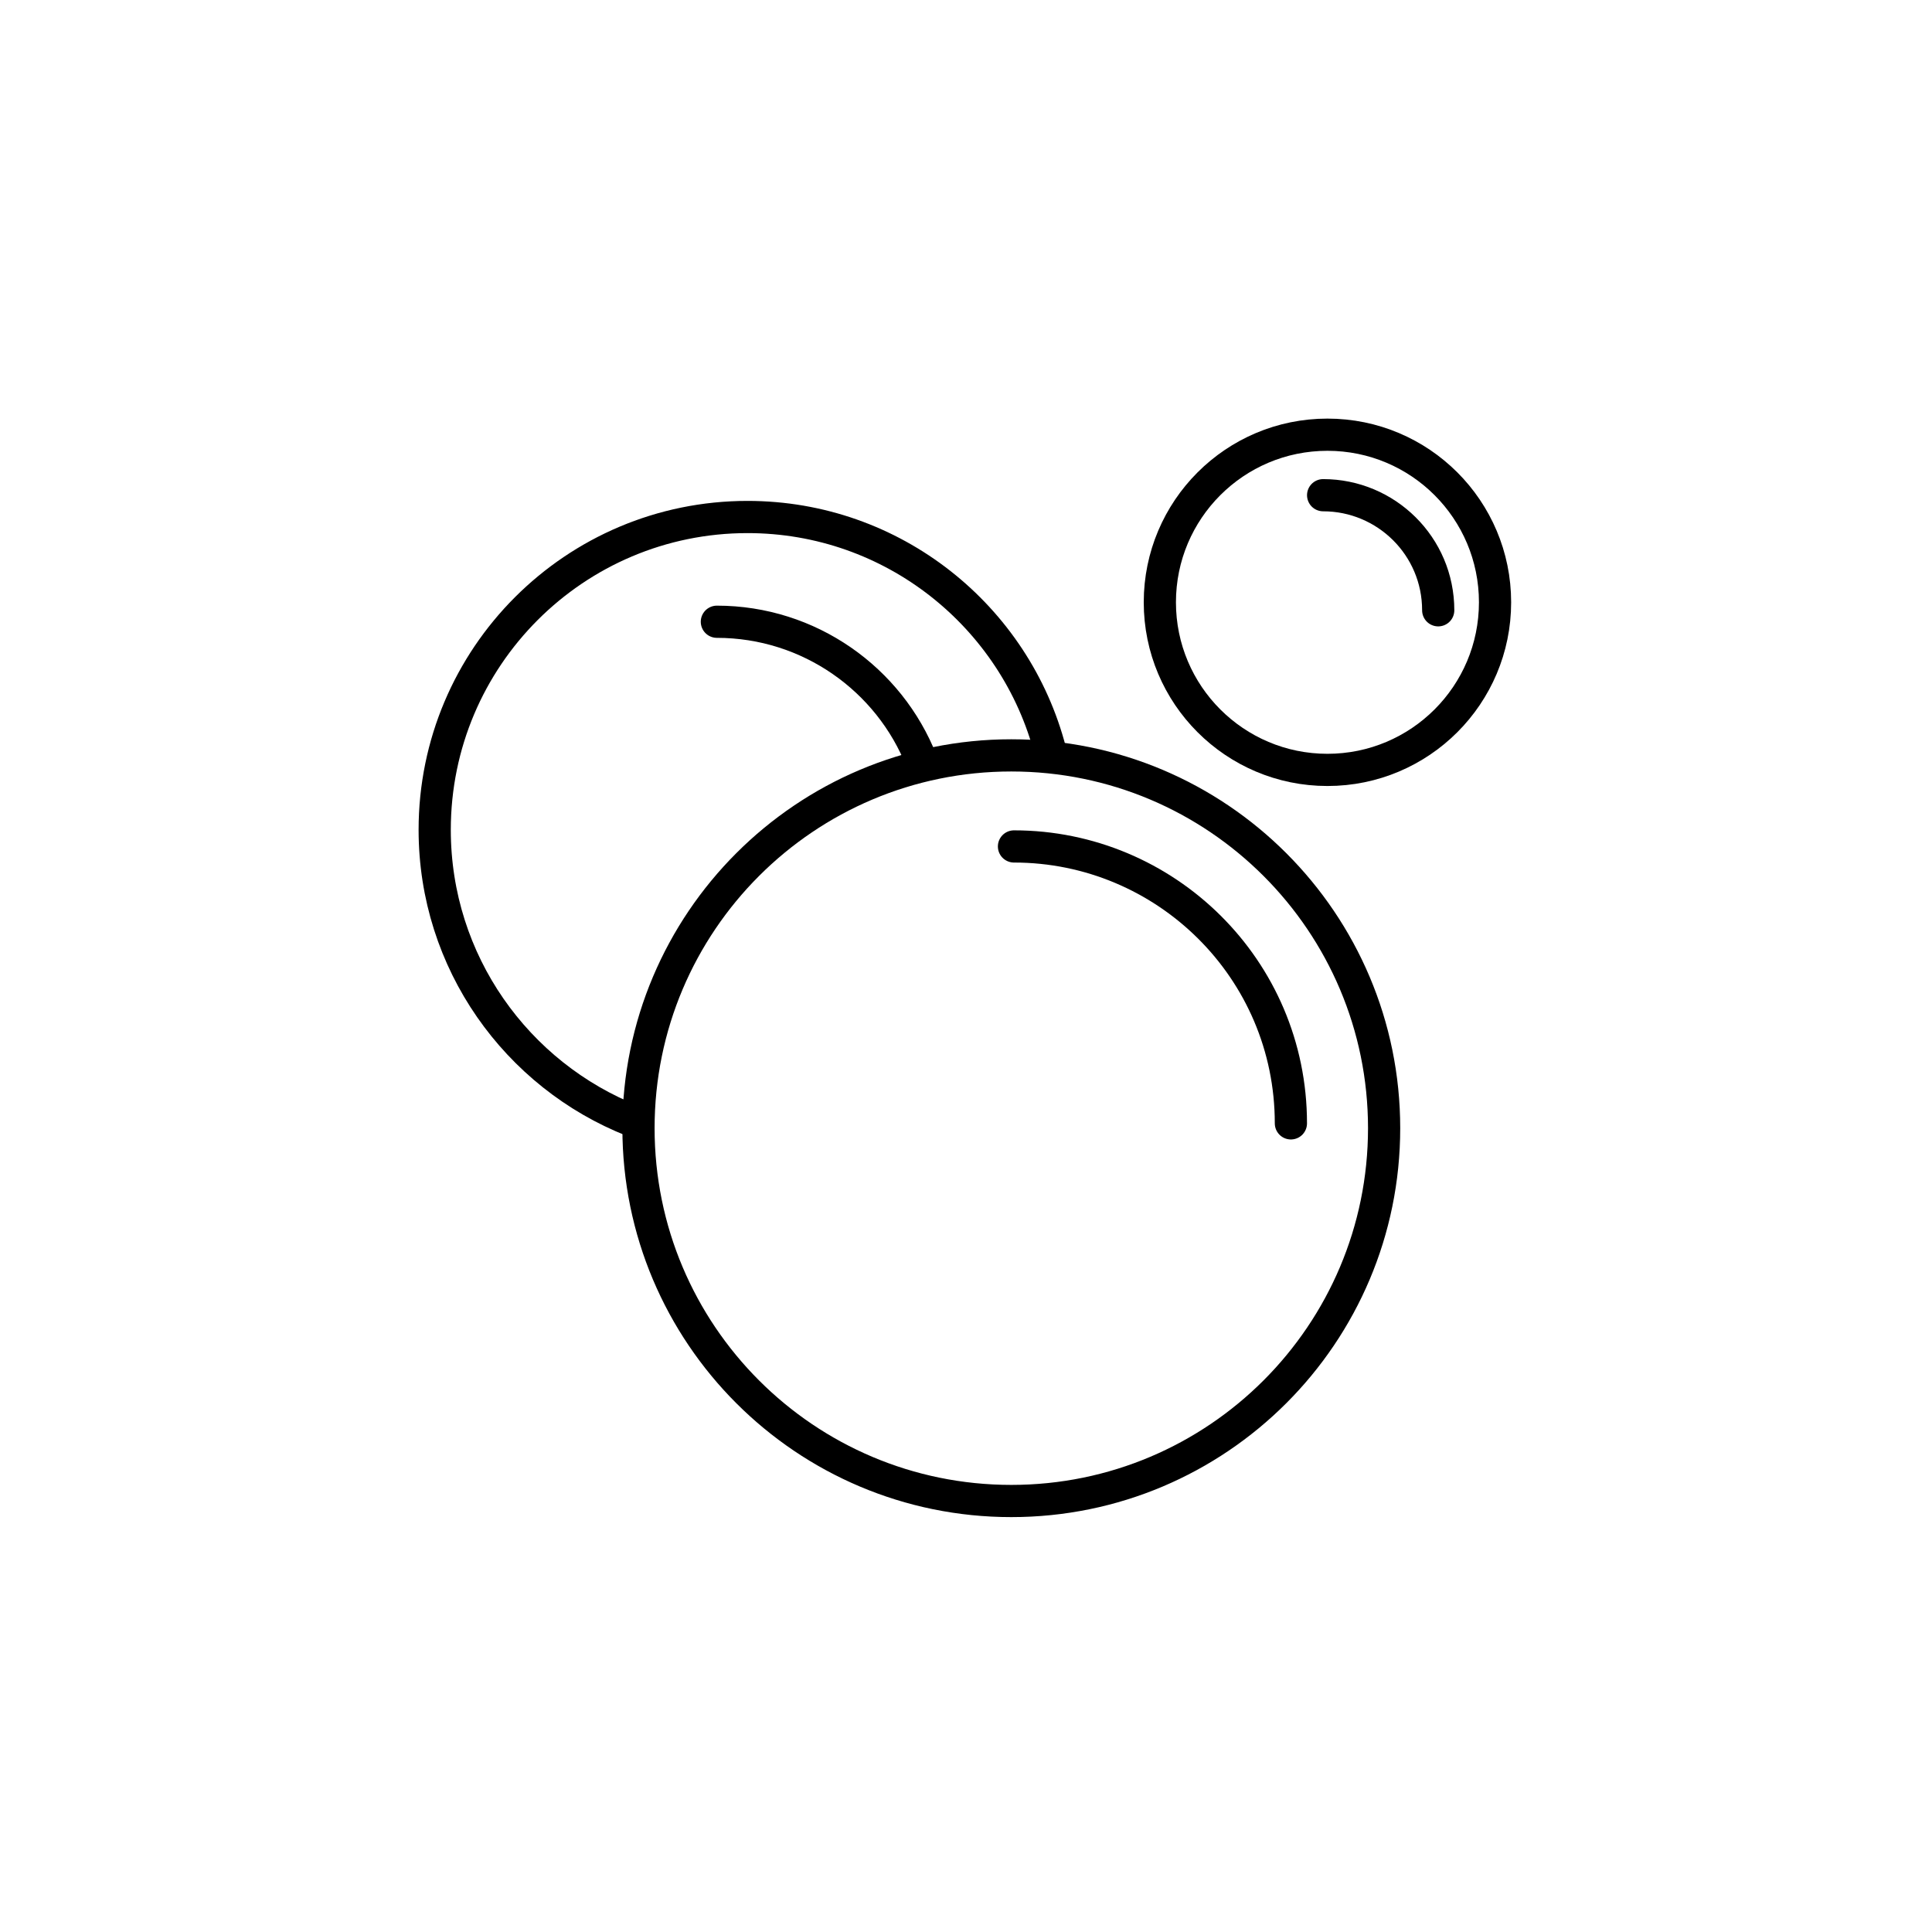
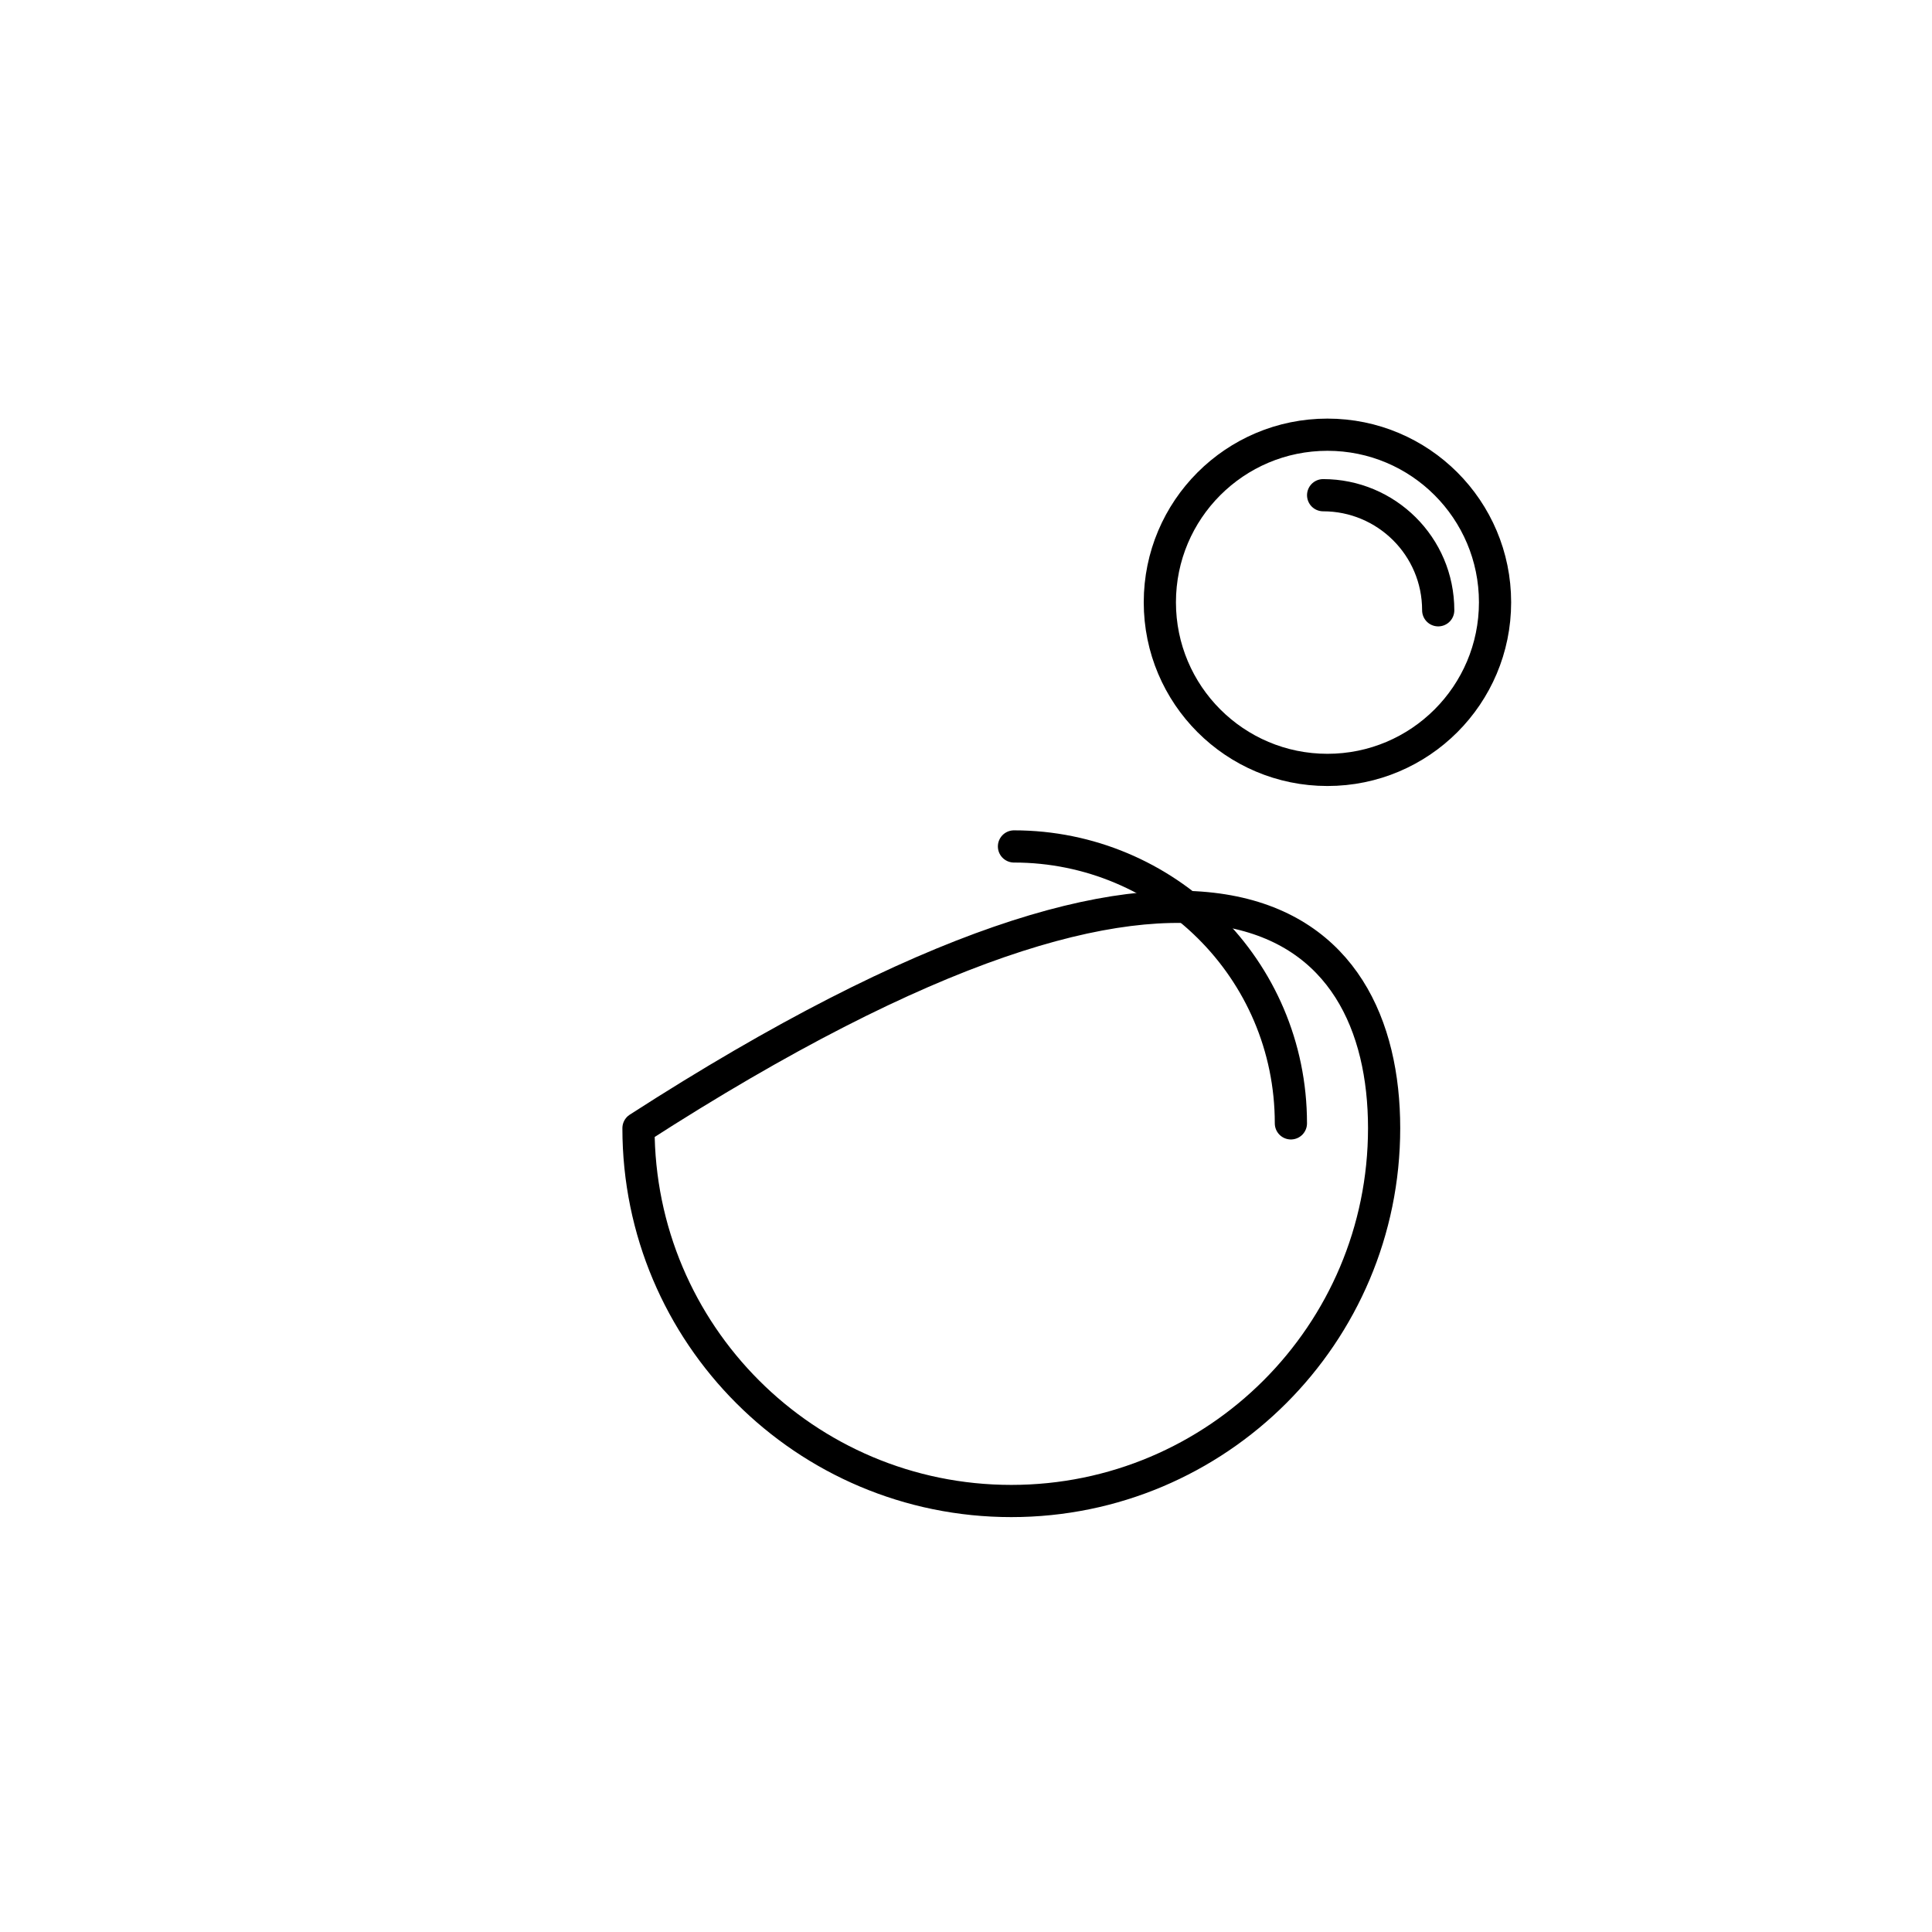
<svg xmlns="http://www.w3.org/2000/svg" version="1.1" viewBox="0 0 60 60" height="60px" width="60px">
  <title>60x60 copy 2</title>
  <desc>Created with Sketch.</desc>
  <g stroke-linejoin="round" stroke-linecap="round" fill-rule="evenodd" fill="none" stroke-width="1" stroke="none" id="60x60-copy-2">
    <g stroke="#000000" transform="translate(13, 13)" id="Group-13">
-       <path id="Stroke-1" d="M6.655,21.813 C3.051,20.393 0.5,16.879 0.5,12.771 C0.5,7.405 4.849,3.056 10.215,3.056 C14.734,3.056 18.534,6.144 19.618,10.325" />
-       <path id="Stroke-3" d="M15.622,10.643 C14.621,8.091 12.129,6.309 9.263,6.309" />
-       <path id="Stroke-5" d="M29.985,22.037 C29.985,28.432 24.8,33.615 18.407,33.615 C12.011,33.615 6.829,28.432 6.829,22.037 C6.829,15.642 12.011,10.459 18.407,10.459 C24.8,10.459 29.985,15.642 29.985,22.037 Z" />
+       <path id="Stroke-5" d="M29.985,22.037 C29.985,28.432 24.8,33.615 18.407,33.615 C12.011,33.615 6.829,28.432 6.829,22.037 C24.8,10.459 29.985,15.642 29.985,22.037 Z" />
      <path id="Stroke-7" d="M33.43,5.705 C33.43,8.58 31.1,10.91 28.225,10.91 C25.35,10.91 23.02,8.58 23.02,5.705 C23.02,2.83 25.35,0.5 28.225,0.5 C31.1,0.5 33.43,2.83 33.43,5.705 Z" />
      <path id="Stroke-9" d="M27.09,21.887 C27.09,17.087 23.191,13.287 18.49,13.287" />
      <path id="Stroke-11" d="M31.665,5.953 C31.665,3.958 30.045,2.379 28.091,2.379" />
    </g>
  </g>
</svg>